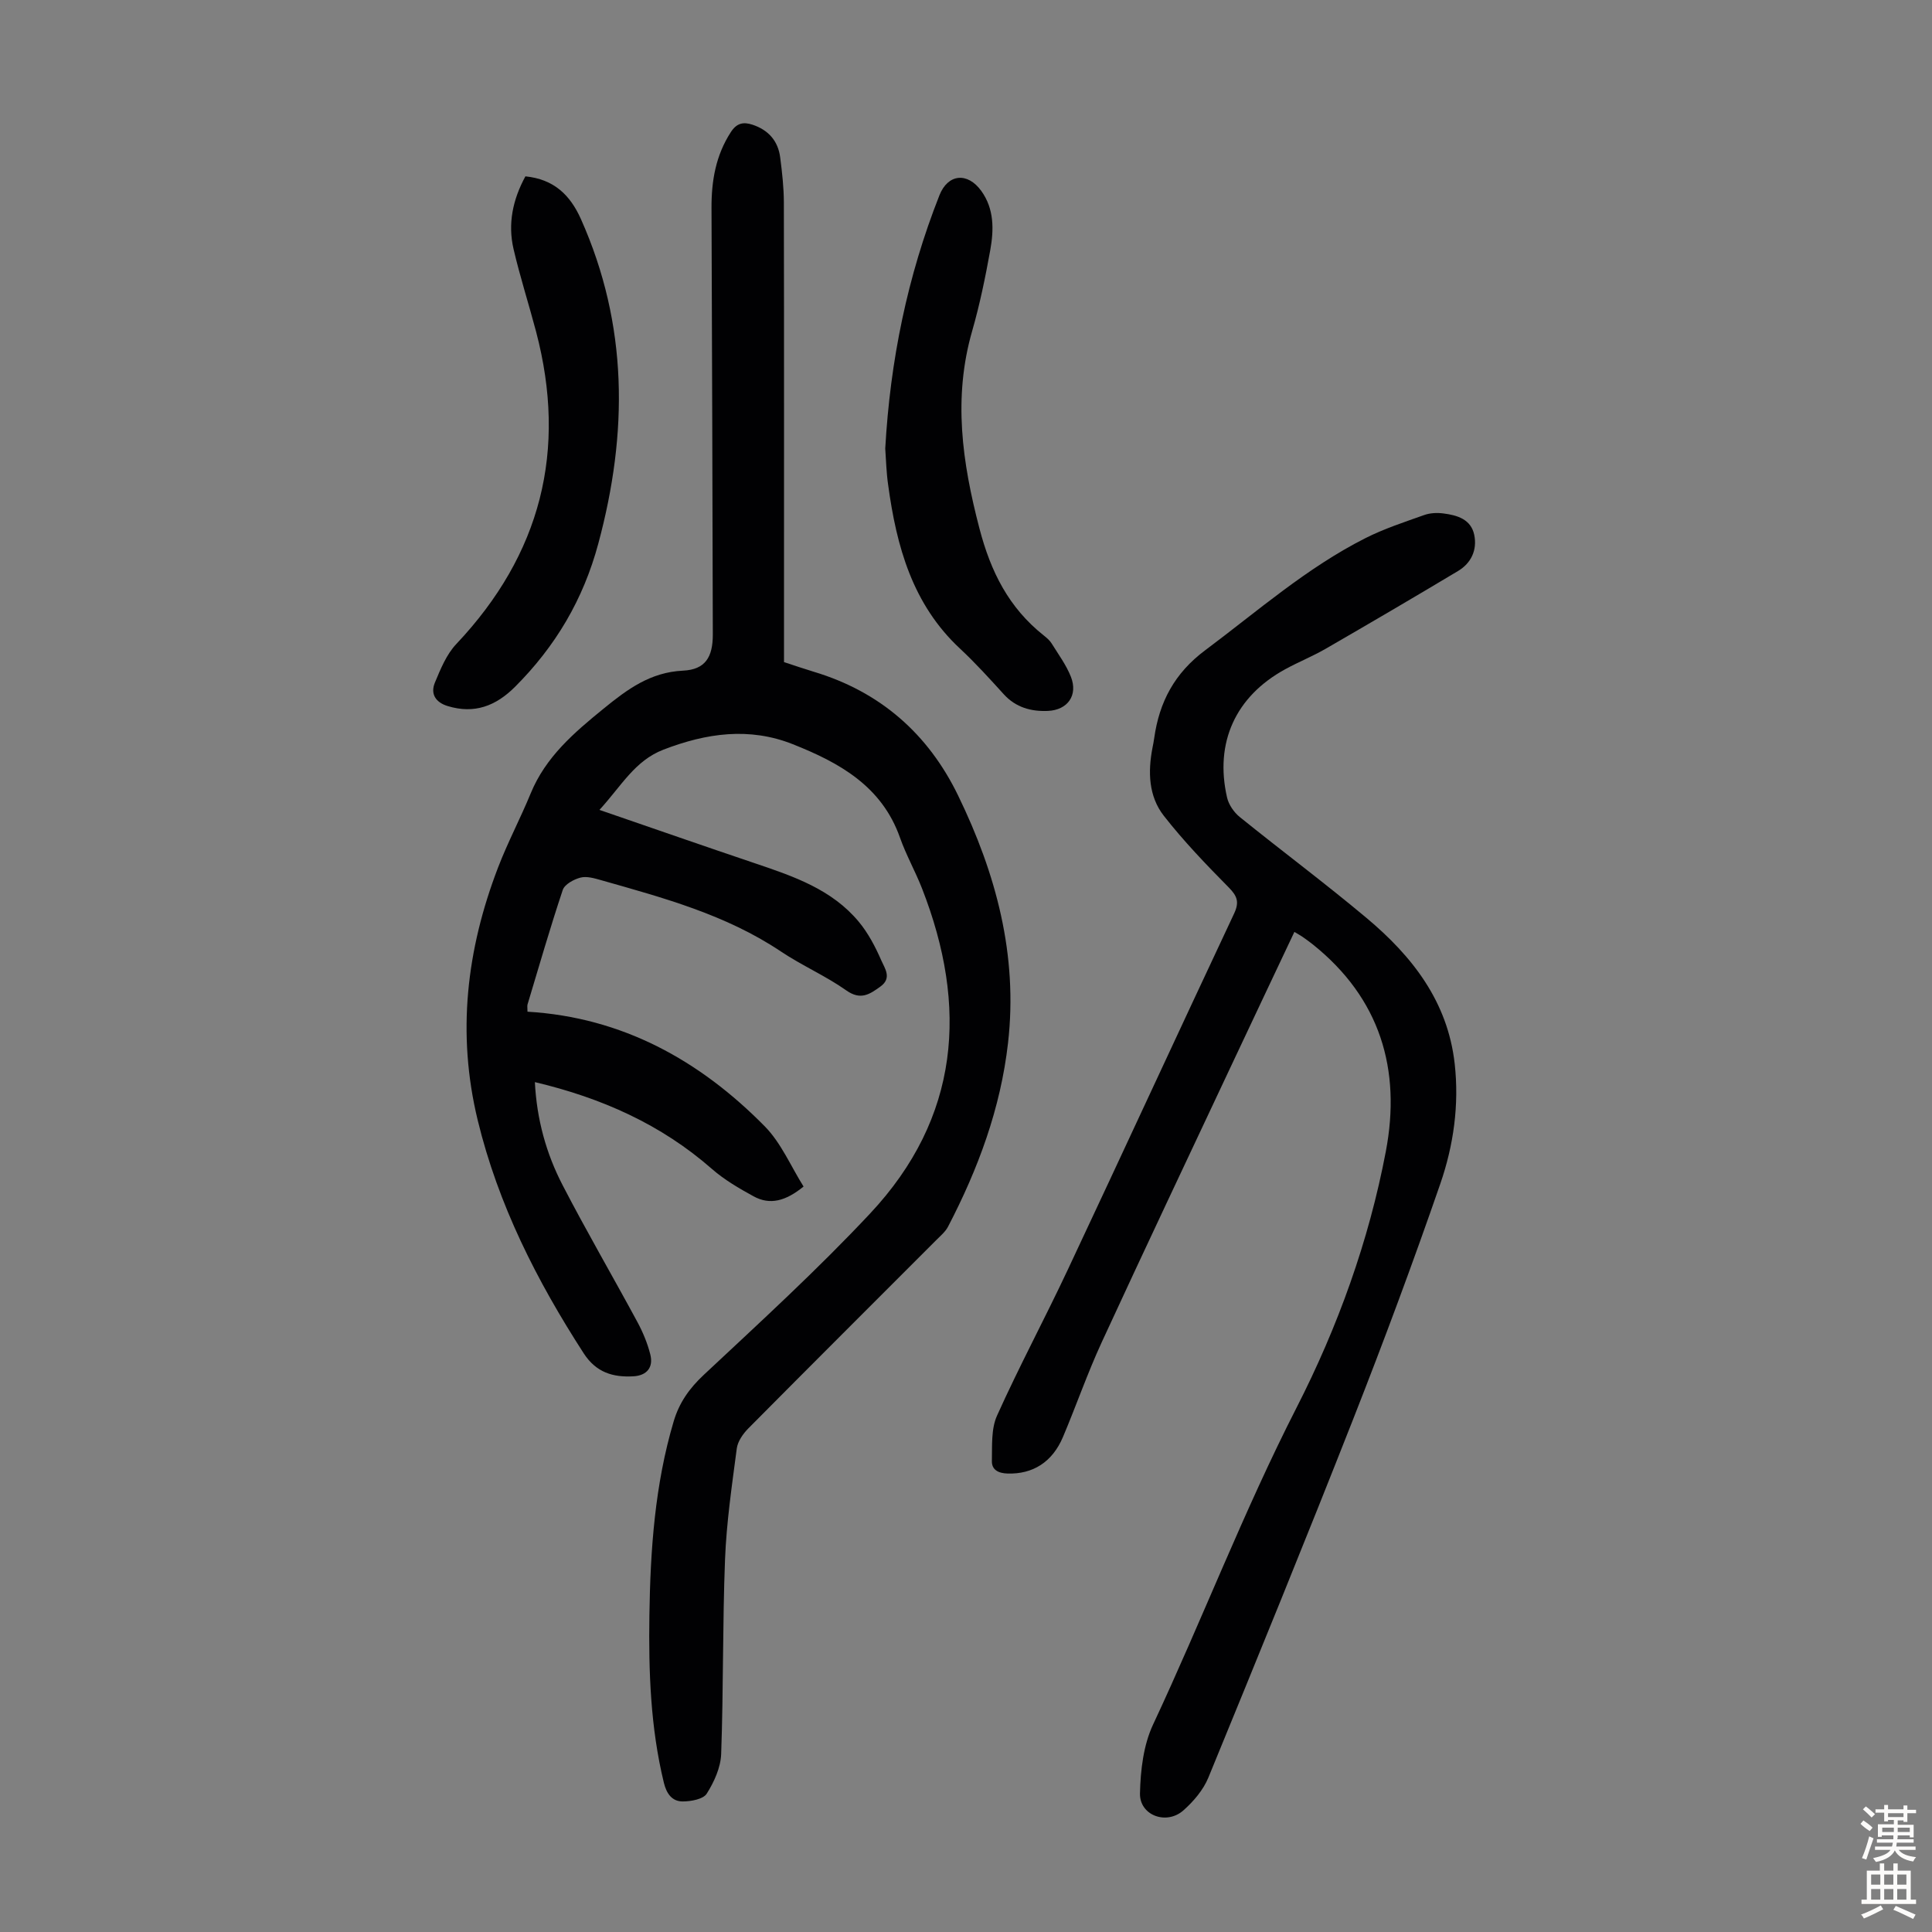
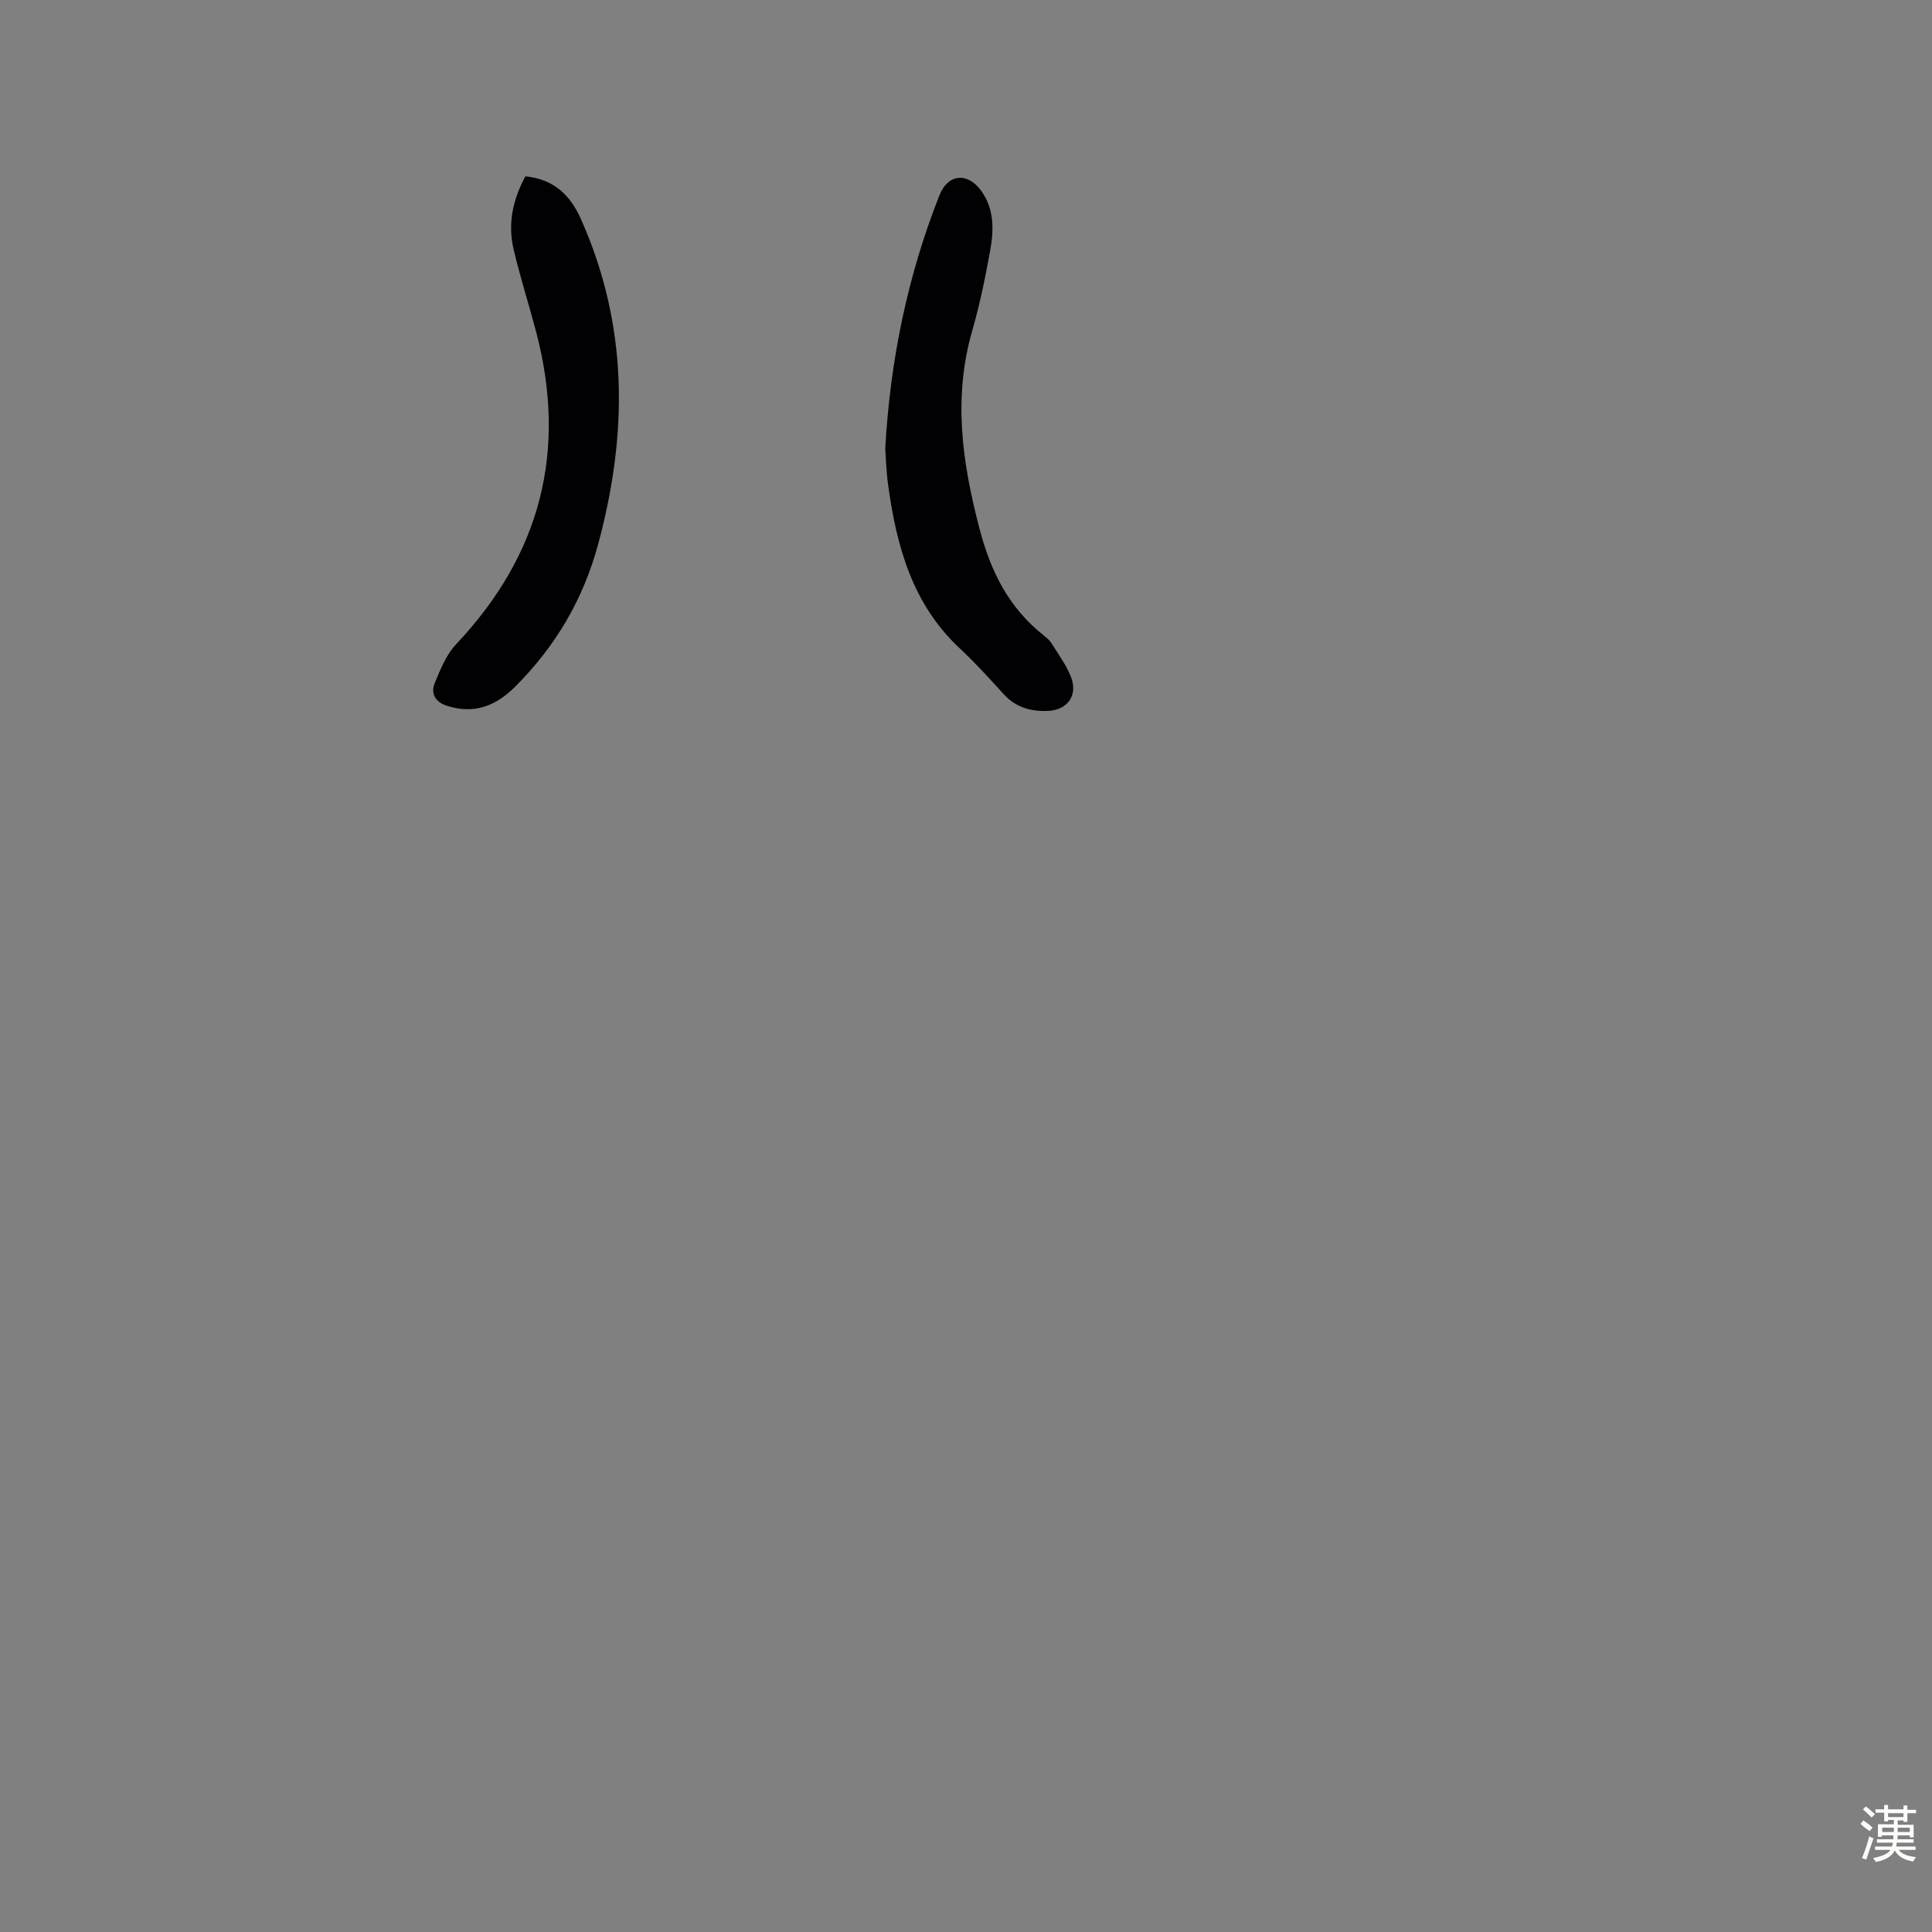
<svg xmlns="http://www.w3.org/2000/svg" enable-background="new 0 0 400 400" viewBox="0 0 400 400">
  <rect x="0" y="0" width="400" height="400" fill="#808080" stroke="none" />
  <g fill="#010103">
-     <path d="m124.11 167.68c11.29 3.88 21.83 7.56 32.39 11.12 7.89 2.66 15.77 5.38 21.3 12.04 1.96 2.36 3.45 5.21 4.68 8.04.68 1.57 2.24 3.61-.18 5.36-2.24 1.62-4.1 2.92-7.09.81-4.28-3.02-9.18-5.14-13.54-8.06-11.36-7.61-24.32-11.1-37.22-14.76-1.38-.39-2.98-.87-4.27-.53-1.39.36-3.28 1.39-3.67 2.56-2.62 7.84-4.91 15.79-7.29 23.7-.09.29-.01.64-.01 1.5 19.62 1.17 35.67 10.07 49.14 23.75 3.39 3.45 5.39 8.27 8.02 12.45-3.69 3-6.94 3.9-10.36 2.02-3.01-1.65-6.05-3.42-8.61-5.66-10.53-9.23-22.83-14.7-36.66-17.98.39 7.73 2.35 14.79 5.74 21.33 4.93 9.53 10.34 18.81 15.44 28.25 1.16 2.14 2.13 4.46 2.72 6.81.68 2.68-.74 4.37-3.5 4.52-4.23.24-7.72-.79-10.29-4.76-9.71-15.02-17.7-30.75-21.95-48.28-4.35-17.97-2.31-35.31 4.22-52.31 2-5.21 4.63-10.17 6.75-15.33 3.1-7.55 8.96-12.56 15.08-17.54 4.92-4.01 9.69-7.56 16.47-7.88 4.59-.22 6.17-2.77 6.16-7.5-.08-29.44-.14-58.88-.27-88.32-.02-5.6.88-10.85 3.99-15.66 1.23-1.91 2.61-2.17 4.5-1.55 3.29 1.09 5.29 3.35 5.73 6.77.4 3.09.75 6.22.76 9.33.06 30.34.03 60.67.03 91.01v4.15c2.14.7 4.14 1.39 6.16 2 13.76 4.13 23.69 12.85 29.89 25.63 7.84 16.14 12.41 33.03 10.33 51.24-1.54 13.53-6.18 26.04-12.42 38.02-.55 1.06-1.56 1.89-2.42 2.76-12.98 12.99-25.98 25.95-38.91 38.99-1.11 1.12-2.22 2.7-2.41 4.19-1 7.63-2.13 15.27-2.43 22.95-.52 13.42-.32 26.86-.8 40.28-.1 2.81-1.46 5.8-2.99 8.22-.73 1.15-3.24 1.6-4.95 1.61-2.23.01-3.37-1.61-3.92-3.86-2.78-11.41-3.17-23.03-3-34.68.2-13.56 1.13-27.04 5.03-40.16 1.15-3.87 3.23-6.81 6.22-9.61 11.68-10.93 23.52-21.75 34.45-33.42 18.57-19.83 20.34-42.82 10.72-67.36-1.39-3.54-3.28-6.88-4.54-10.46-3.77-10.68-12.58-15.53-22.19-19.34-9.02-3.58-17.89-2.3-26.79 1.13-5.93 2.29-8.66 7.47-13.24 12.47z" />
-     <path d="m267.99 192.94c-4.28 9.06-8.53 18.03-12.75 27.01-9.08 19.32-18.22 38.61-27.16 57.99-2.94 6.38-5.25 13.06-7.99 19.54-2.22 5.27-6.28 7.76-11.5 7.6-1.89-.06-3.26-.77-3.23-2.56.07-3.16-.18-6.67 1.06-9.42 4.58-10.18 9.87-20.04 14.62-30.15 11.55-24.57 22.92-49.24 34.47-73.81 1.1-2.35.67-3.6-1.1-5.39-4.69-4.75-9.34-9.59-13.44-14.83-3.18-4.06-3.33-9.13-2.35-14.15.13-.66.26-1.32.35-1.98 1.06-7.48 4.22-13.44 10.55-18.16 10.84-8.1 21.04-17.09 33.21-23.23 3.87-1.95 8.04-3.31 12.14-4.77 1.21-.43 2.66-.5 3.95-.33 2.86.36 5.74 1.19 6.41 4.46.63 3.1-.63 5.83-3.36 7.46-9.1 5.45-18.25 10.81-27.44 16.12-2.71 1.56-5.63 2.73-8.38 4.24-10.24 5.61-14.61 15.17-12 26.54.34 1.48 1.42 3.05 2.61 4.02 8.7 7.03 17.68 13.72 26.25 20.9 9.47 7.93 16.83 17.31 18.27 30.21.95 8.52-.24 16.89-2.97 24.81-5.65 16.35-11.69 32.58-18.02 48.68-9.77 24.85-19.87 49.59-30.01 74.29-1.05 2.56-3.07 4.93-5.17 6.79-3.51 3.11-9.09 1.04-8.99-3.52.11-4.79.71-9.99 2.71-14.25 10.18-21.74 18.76-44.18 29.71-65.61 8.54-16.72 14.96-34.5 18.48-53.04 3.23-17-1.18-31.72-15.12-42.87-.7-.56-1.43-1.08-2.16-1.59-.45-.31-.95-.57-1.65-1z" />
    <path d="m183.28 92.87c1.02-18.2 4.59-35.65 11.22-52.44 1.76-4.46 5.82-4.83 8.66-.91 2.7 3.74 2.62 8.06 1.86 12.28-1.01 5.6-2.16 11.21-3.73 16.68-4 13.85-2.09 27.22 1.49 40.92 2.35 9.01 6.09 16.42 13.3 22.15.61.49 1.25 1.02 1.65 1.67 1.4 2.26 3.02 4.45 3.99 6.9 1.5 3.81-.65 6.9-4.8 7.07-3.43.14-6.6-.71-9.08-3.43-2.94-3.23-5.87-6.48-9.06-9.45-9.88-9.19-13.17-21.21-14.9-33.93-.37-2.54-.43-5.13-.6-7.51z" />
    <path d="m108.78 36.51c5.92.6 9.27 3.87 11.5 8.86 9.79 21.94 9.76 44.26 3.6 67.15-3.12 11.62-8.86 21.28-17.24 29.67-3.99 3.99-8.43 5.68-13.96 3.99-2.52-.77-3.6-2.54-2.64-4.85 1.17-2.81 2.4-5.85 4.44-8 17.51-18.55 22.99-40.06 16.51-64.67-1.51-5.72-3.33-11.36-4.67-17.12-1.2-5.19-.18-10.19 2.46-15.03z" />
  </g>
  <path d="m385.2 377.6.6-.7c.6.4 1.3.9 1.9 1.5l-.6.7c-.8-.5-1.4-1-1.9-1.5zm.3 7.1c.6-1.4 1.1-2.9 1.5-4.5.3.1.6.3.9.4-.5 1.4-1 2.9-1.5 4.4zm.2-10.1.6-.6c.7.5 1.3 1.1 1.9 1.6l-.7.7c-.6-.6-1.2-1.2-1.8-1.7zm8.4-.8h.8v.9h1.8v.7h-1.8v1.8h-.8v-.3h-1.2v.9h3.3v2.6h-.8v-.4h-2.5c0 .3 0 .6-.1.8h3.4v.7h-3.5c0 .3-.1.6-.1.8h4v.7h-3.5c.7.9 1.9 1.3 3.6 1.5-.2.2-.4.5-.6.9-1.9-.3-3.2-1.1-3.8-2.3-.5 1.1-1.8 2-3.9 2.4-.2-.3-.4-.5-.6-.8 1.9-.4 3.1-.9 3.6-1.7h-3.2v-.7h3.5c.1-.2.1-.5.2-.8h-3.3v-.7h3.4c0-.2 0-.5 0-.8h-2.4v.3h-.8v-2.6h3.3v-.9h-1.2v.3h-.8v-1.8h-1.8v-.7h1.8v-.9h.8v.9h3.2zm-4.4 5.5h2.4c0-.3 0-.6 0-.9h-2.4zm1.2-3.1h3.2v-.8h-3.2zm4.4 2.2h-2.4v.9h2.5v-.9z" fill="#fcfbfa" />
-   <path d="m389.2 385.8h.9v1.5h1.9v-1.5h.9v1.5h2.7v6h1.1v.9h-11.3v-.9h1.1v-6h2.7zm.2 8.7.5.8c-1.2.6-2.5 1.3-4 1.9-.2-.3-.3-.6-.6-.8 1.6-.6 3-1.3 4.1-1.9zm-2-4.3h1.9v-2.1h-1.9zm0 3.1h1.9v-2.2h-1.9zm2.7-3.1h1.9v-2.1h-1.9zm0 3.1h1.9v-2.2h-1.9zm2.4 1.3c1.4.6 2.7 1.2 4.1 1.8l-.5.9c-1.5-.7-2.8-1.4-4.1-1.9zm2.2-6.5h-1.9v2.1h1.9zm-1.9 5.2h1.9v-2.2h-1.9z" fill="#fcfbfa" />
</svg>